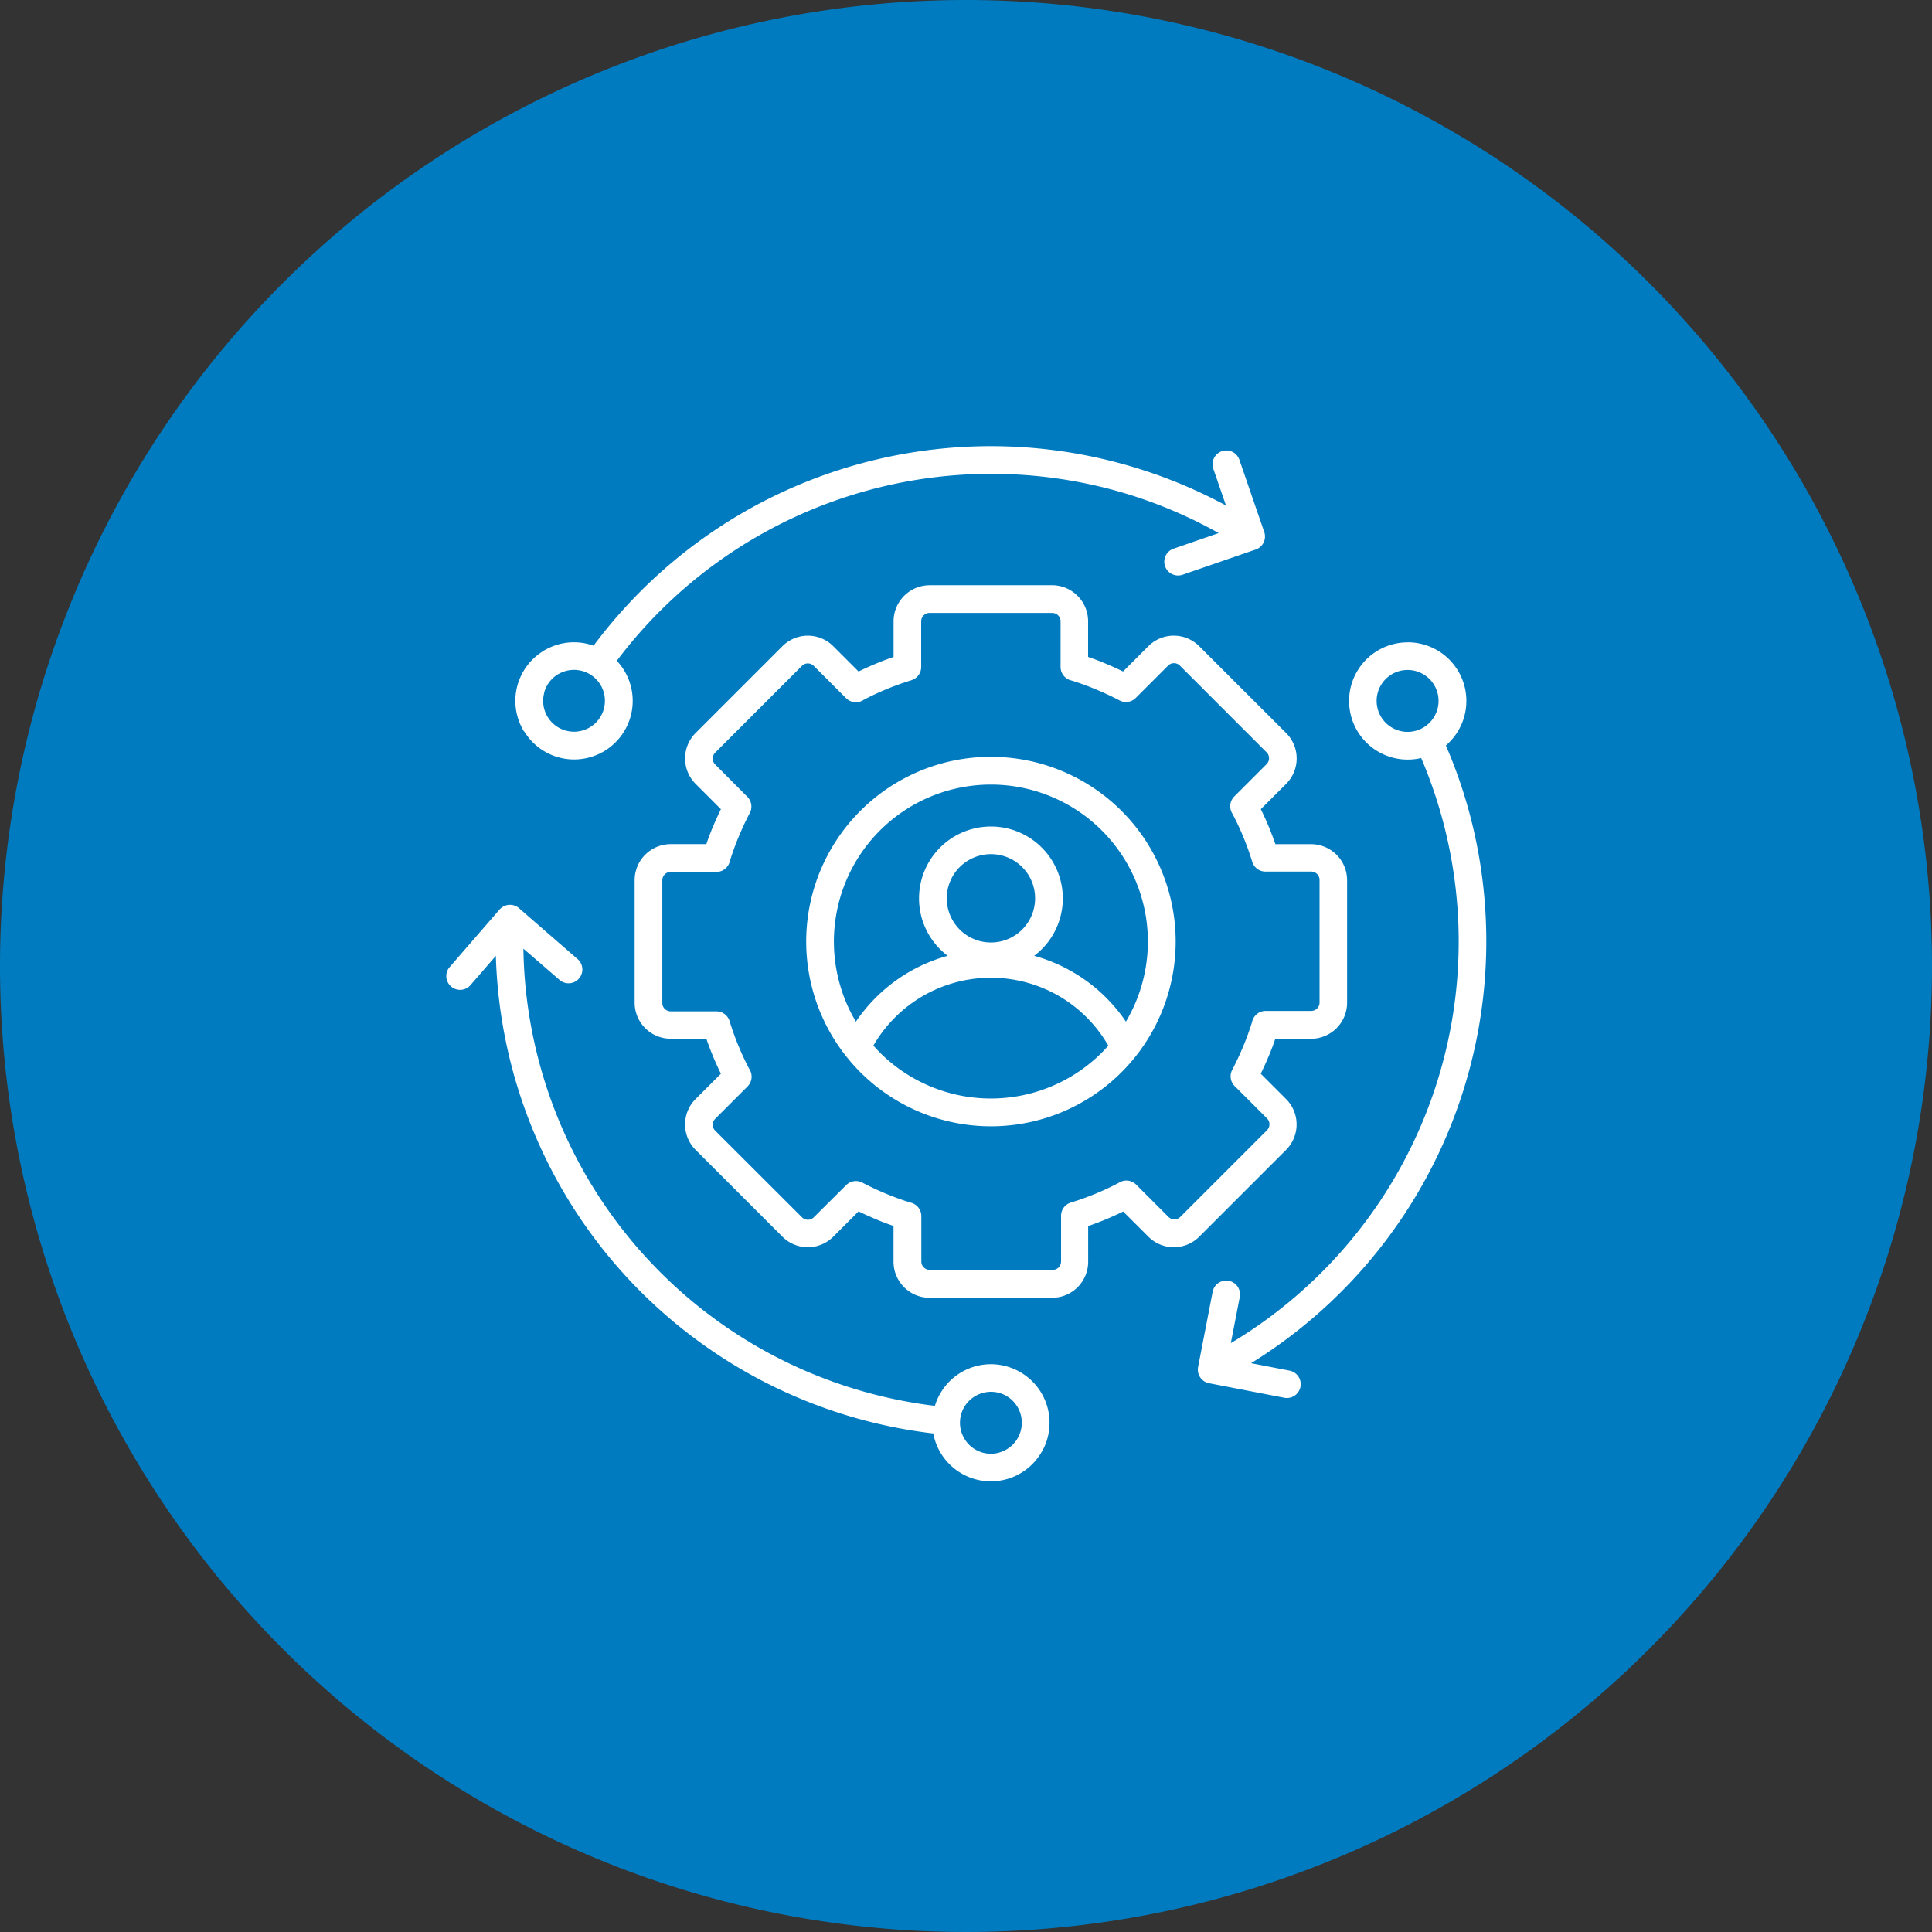
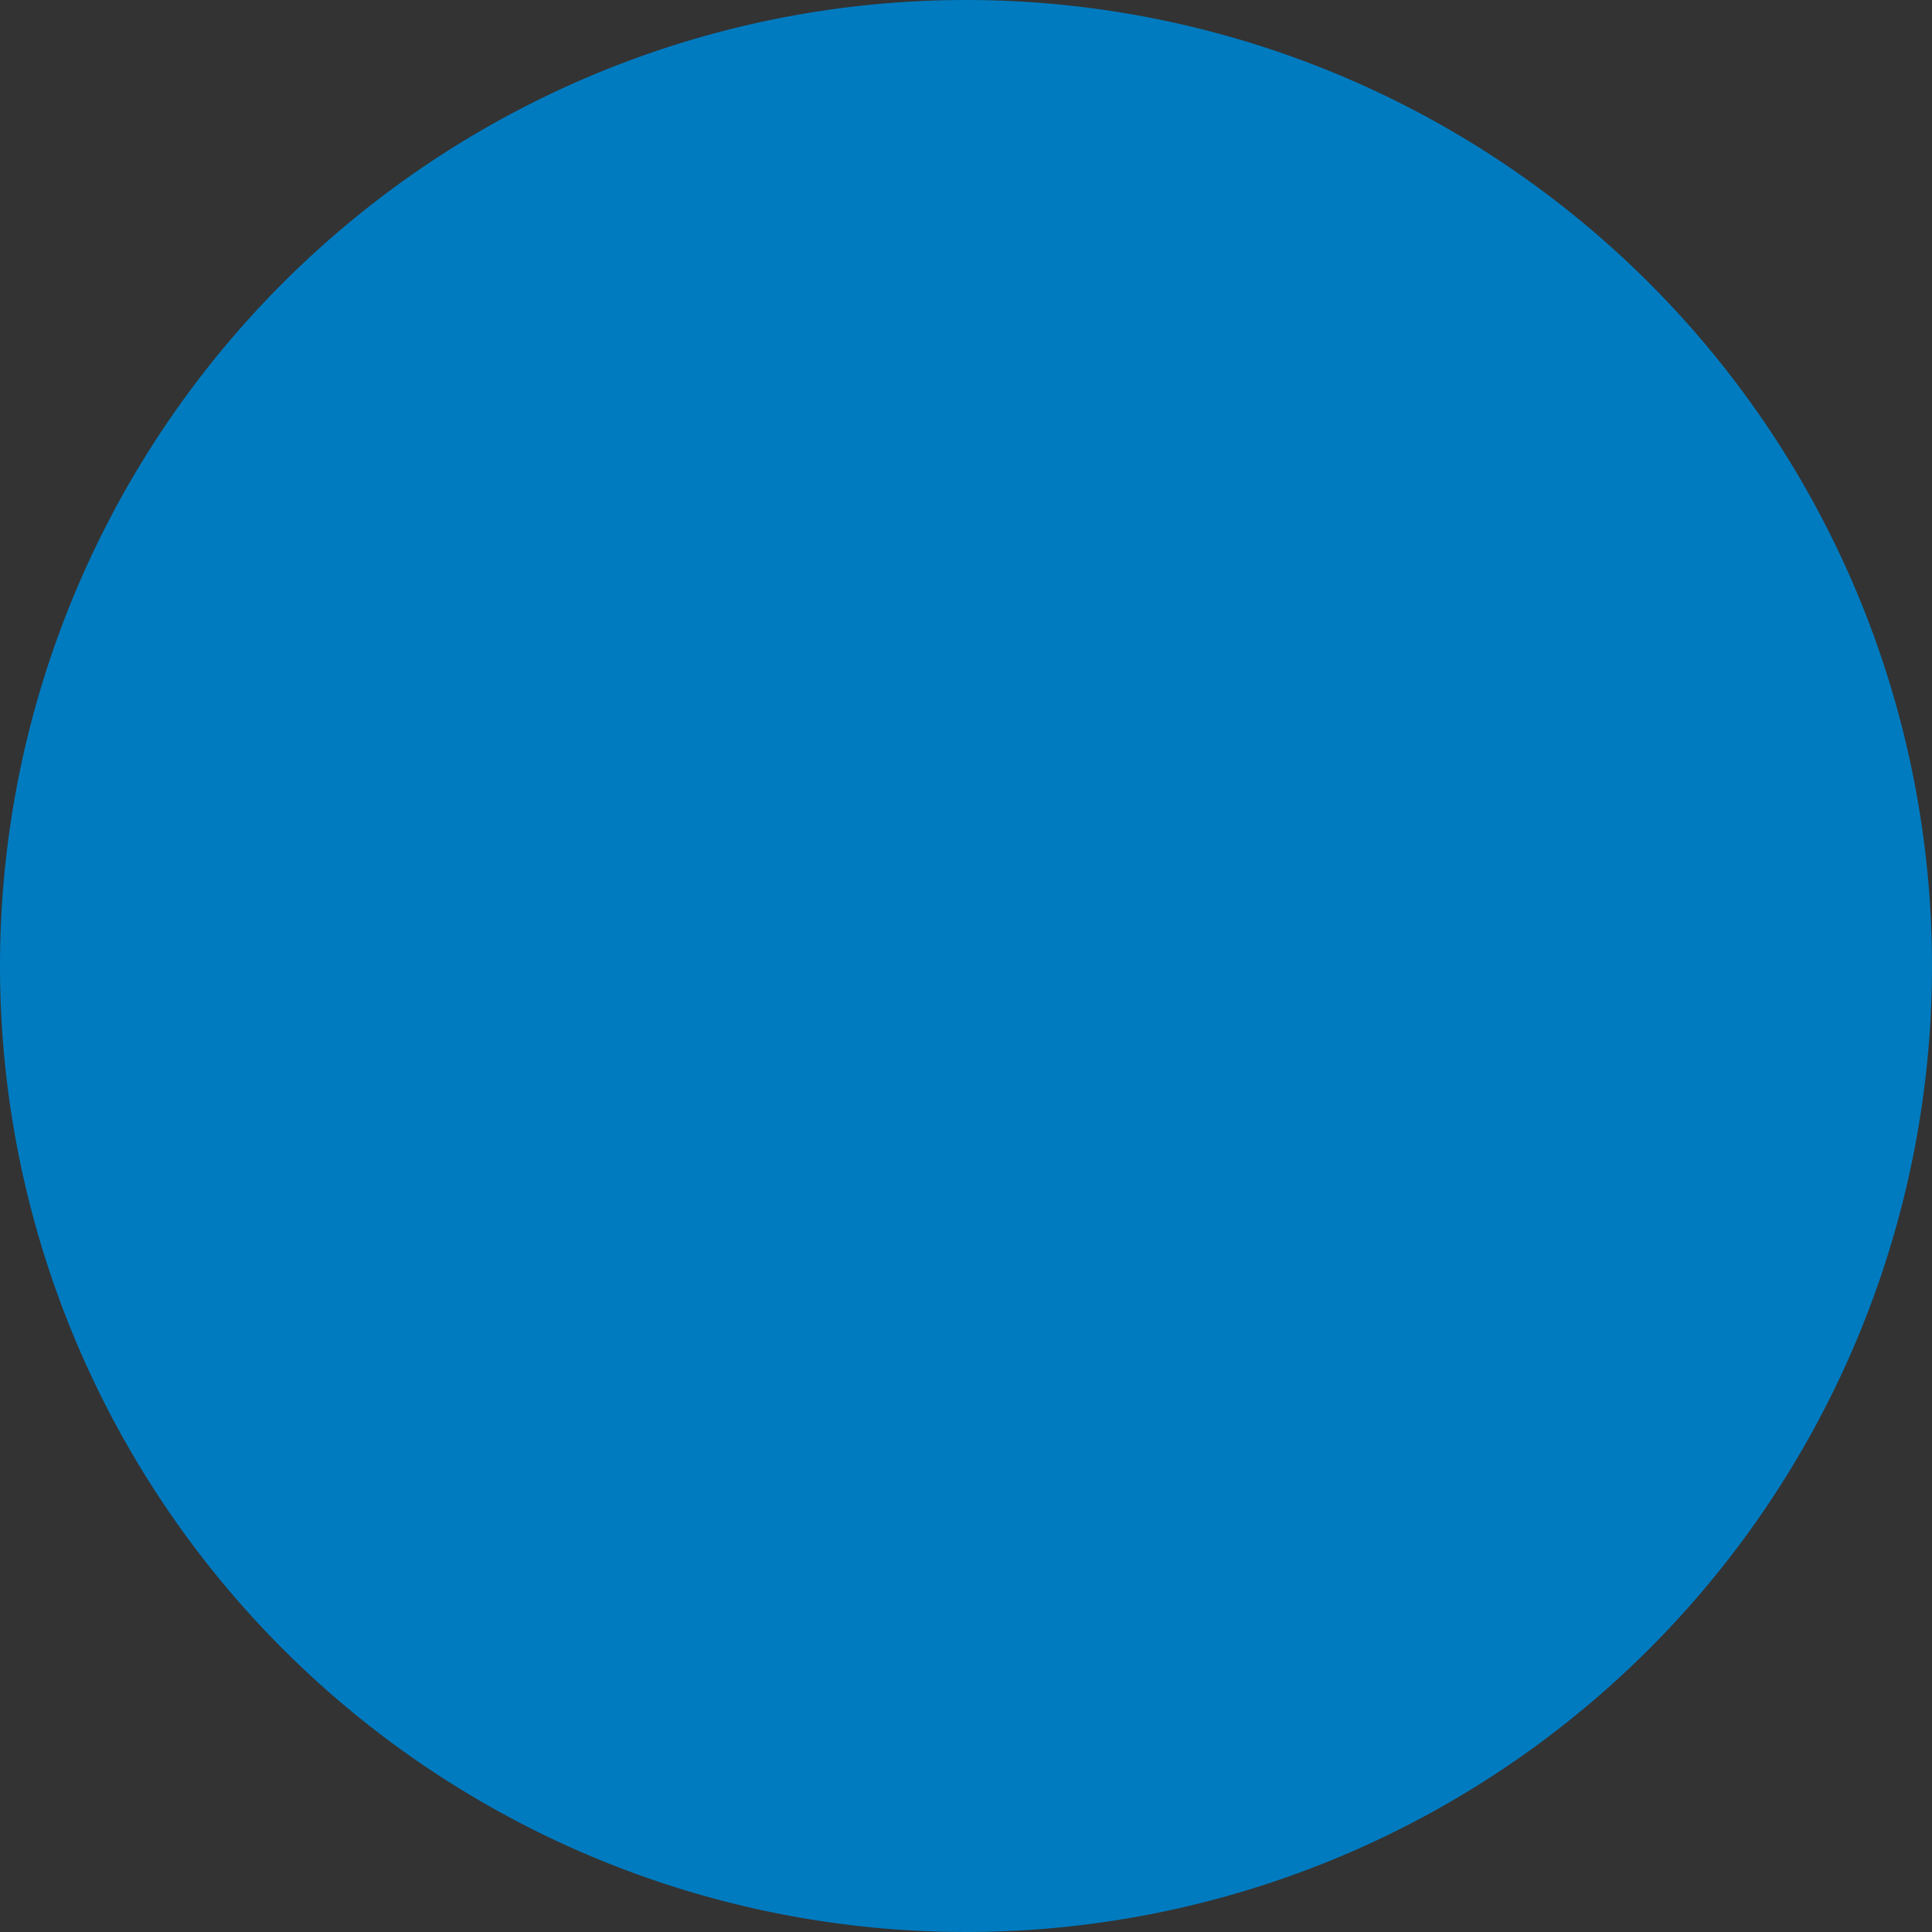
<svg xmlns="http://www.w3.org/2000/svg" width="86" height="86" viewBox="0 0 86 86">
  <rect x="0" y="0" width="86" height="86" fill="#333333" stroke="none" />
  <g id="icn_impact_2" transform="translate(-292 -197)">
    <path id="Path_73247" data-name="Path 73247" d="M43,0A43,43,0,1,1,0,43,43,43,0,0,1,43,0Z" transform="translate(292 197)" fill="#007bc0" />
-     <path id="Path_73641" data-name="Path 73641" d="M30.664,23.967a1.966,1.966,0,1,0,.577,1.391A1.963,1.963,0,0,0,30.664,23.967ZM29.273,19.06a8.223,8.223,0,1,1-5.812,2.408A8.194,8.194,0,0,1,29.273,19.06ZM34.5,31.915A6.063,6.063,0,0,0,32.458,29.8a6.046,6.046,0,0,0-6.369,0,6.08,6.08,0,0,0-2.047,2.115c.094.1.189.207.289.308a6.989,6.989,0,0,0,9.883,0C34.313,32.124,34.412,32.019,34.5,31.915ZM23.262,30.847a6.988,6.988,0,1,1,12.022,0A7.263,7.263,0,0,0,31.2,27.918a3.366,3.366,0,0,0,.338-.294,3.2,3.2,0,1,0-4.527,0,3.365,3.365,0,0,0,.338.294,7.218,7.218,0,0,0-1.91.836,7.3,7.3,0,0,0-2.175,2.093Zm8.743-18.192a.376.376,0,0,1,.261.109.364.364,0,0,1,.109.261v2.039a.617.617,0,0,0,.491.6c.354.109.706.237,1.059.384q.561.232,1.072.5a.614.614,0,0,0,.724-.109l0,0,1.441-1.441a.366.366,0,0,1,.261-.107.375.375,0,0,1,.261.107l3.864,3.864a.366.366,0,0,1,.107.261.375.375,0,0,1-.107.261l-1.441,1.441a.616.616,0,0,0-.08.772c.173.326.332.665.48,1.023s.287.742.4,1.112a.614.614,0,0,0,.587.436v0h2.039a.376.376,0,0,1,.261.109.364.364,0,0,1,.109.261v5.462a.371.371,0,0,1-.37.37H41.5a.617.617,0,0,0-.6.491q-.163.528-.384,1.059-.232.561-.5,1.072a.614.614,0,0,0,.109.724l0,0,1.441,1.441a.366.366,0,0,1,.107.261.375.375,0,0,1-.107.261l-3.864,3.864a.366.366,0,0,1-.261.107.375.375,0,0,1-.261-.107l-1.441-1.441a.616.616,0,0,0-.772-.08c-.326.173-.665.332-1.023.48s-.742.287-1.112.4a.614.614,0,0,0-.436.587h0v2.039a.376.376,0,0,1-.109.261.364.364,0,0,1-.261.109H26.547a.376.376,0,0,1-.261-.109.364.364,0,0,1-.109-.261V39.5a.617.617,0,0,0-.491-.6q-.528-.163-1.059-.384-.561-.232-1.072-.5a.614.614,0,0,0-.724.109l0,0L21.388,39.56a.366.366,0,0,1-.261.107.375.375,0,0,1-.261-.107L17,35.7a.366.366,0,0,1-.107-.261A.375.375,0,0,1,17,35.173l1.441-1.441a.616.616,0,0,0,.08-.772c-.173-.326-.332-.665-.48-1.023s-.287-.742-.4-1.112a.614.614,0,0,0-.587-.436v0H15.017a.376.376,0,0,1-.261-.109.364.364,0,0,1-.109-.261V24.554a.376.376,0,0,1,.109-.261.364.364,0,0,1,.261-.109h2.039a.617.617,0,0,0,.6-.491c.109-.354.237-.706.384-1.059q.232-.561.5-1.072a.614.614,0,0,0-.109-.724l0,0L17,19.4a.366.366,0,0,1-.107-.261A.375.375,0,0,1,17,18.873l3.864-3.864a.366.366,0,0,1,.261-.107.375.375,0,0,1,.261.107l1.441,1.441a.616.616,0,0,0,.772.08c.326-.173.665-.332,1.023-.48s.742-.287,1.112-.4a.614.614,0,0,0,.436-.587h0V13.025a.376.376,0,0,1,.109-.261.364.364,0,0,1,.261-.109Zm-5.464-1.234H32a1.606,1.606,0,0,1,1.6,1.6v1.592c.271.092.533.191.788.3s.513.223.768.348l1.126-1.126a1.6,1.6,0,0,1,2.264,0L42.415,18a1.6,1.6,0,0,1,0,2.264l-1.126,1.126c.125.255.241.511.348.768s.205.519.3.79h1.592a1.606,1.606,0,0,1,1.6,1.6v5.462a1.606,1.606,0,0,1-1.6,1.6H41.934c-.092.271-.191.533-.3.788s-.223.513-.348.768l1.126,1.126a1.6,1.6,0,0,1,0,2.264l-3.864,3.864a1.6,1.6,0,0,1-2.264,0L35.161,39.3c-.255.125-.511.241-.768.348s-.519.205-.79.3v1.592a1.606,1.606,0,0,1-1.6,1.6H26.539a1.606,1.606,0,0,1-1.6-1.6V39.942c-.271-.092-.533-.191-.788-.3s-.513-.223-.768-.348l-1.126,1.126a1.6,1.6,0,0,1-2.264,0l-3.864-3.864a1.6,1.6,0,0,1,0-2.264l1.126-1.126c-.125-.255-.241-.511-.348-.768s-.205-.519-.3-.79H15.015a1.606,1.606,0,0,1-1.6-1.6V24.546a1.606,1.606,0,0,1,1.6-1.6h1.592c.092-.271.191-.533.3-.788s.223-.513.348-.768l-1.126-1.126a1.6,1.6,0,0,1,0-2.264l3.864-3.864a1.6,1.6,0,0,1,2.264,0l1.126,1.126c.255-.125.511-.241.768-.348s.519-.205.79-.3V13.023a1.606,1.606,0,0,1,1.6-1.6Zm3.088,38.611a1.367,1.367,0,0,0,.836-.641,1.381,1.381,0,0,0-.472-1.864.674.674,0,0,1-.072-.042,1.384,1.384,0,0,0-1.823.5.674.674,0,0,1-.042.072,1.384,1.384,0,0,0,.5,1.823.386.386,0,0,1,.062.036,1.369,1.369,0,0,0,1.013.119Zm1.9-.024a2.607,2.607,0,0,1-4.775-.629c-.018-.066-.032-.131-.044-.2A22.051,22.051,0,0,1,7.237,27.92l-1.15,1.325a.614.614,0,0,1-.929-.8L7.4,25.859a.617.617,0,0,1,.86-.068.115.115,0,0,1,.016.014l2.571,2.234a.614.614,0,1,1-.8.929L8.463,27.6A20.818,20.818,0,0,0,26.78,47.951a2.583,2.583,0,0,1,.239-.549l0,0h0a2.6,2.6,0,0,1,3.55-.959l.01.006v0a2.6,2.6,0,0,1,.953,3.56ZM48.8,15.6a1.378,1.378,0,1,0,.4.973A1.37,1.37,0,0,0,48.8,15.6Zm-.973-1.636a2.609,2.609,0,1,0,0,5.219,2.576,2.576,0,0,0,.6-.07,20.824,20.824,0,0,1-8.474,26.045l.4-2.061a.615.615,0,0,0-1.208-.231l-.649,3.357a.615.615,0,0,0,.489.72l3.357.649a.615.615,0,0,0,.231-1.208l-1.719-.332a22.08,22.08,0,0,0,9.965-23.485,21.894,21.894,0,0,0-1.293-4.013c.05-.044.1-.088.147-.137a2.609,2.609,0,0,0-1.846-4.455ZM9.39,16.213a1.372,1.372,0,0,0,.137,1.045h0l0,0a1.376,1.376,0,1,0,.5-1.884v0l-.006,0a1.368,1.368,0,0,0-.635.834ZM8.5,17.928a2.6,2.6,0,0,0,3.482.923.537.537,0,0,0,.086-.05,2.606,2.606,0,0,0,.911-3.536v0a2.6,2.6,0,0,0-.358-.48A20.858,20.858,0,0,1,35.141,7.3a20.693,20.693,0,0,1,4.272,1.8l-1.984.686a.614.614,0,1,0,.4,1.16l3.19-1.1a.614.614,0,0,0,.332-.225l.008-.01a.617.617,0,0,0,.082-.559L40.326,5.814a.614.614,0,0,0-1.16.4l.571,1.657a22.071,22.071,0,0,0-20.574-.189,22.118,22.118,0,0,0-7.575,6.429c-.064-.022-.129-.042-.2-.06a2.591,2.591,0,0,0-1.934.237.579.579,0,0,0-.1.06,2.6,2.6,0,0,0-.923,3.482.579.579,0,0,0,.06.1Z" transform="translate(306.835 211.629)" fill="#fff" fill-rule="evenodd" />
  </g>
</svg>